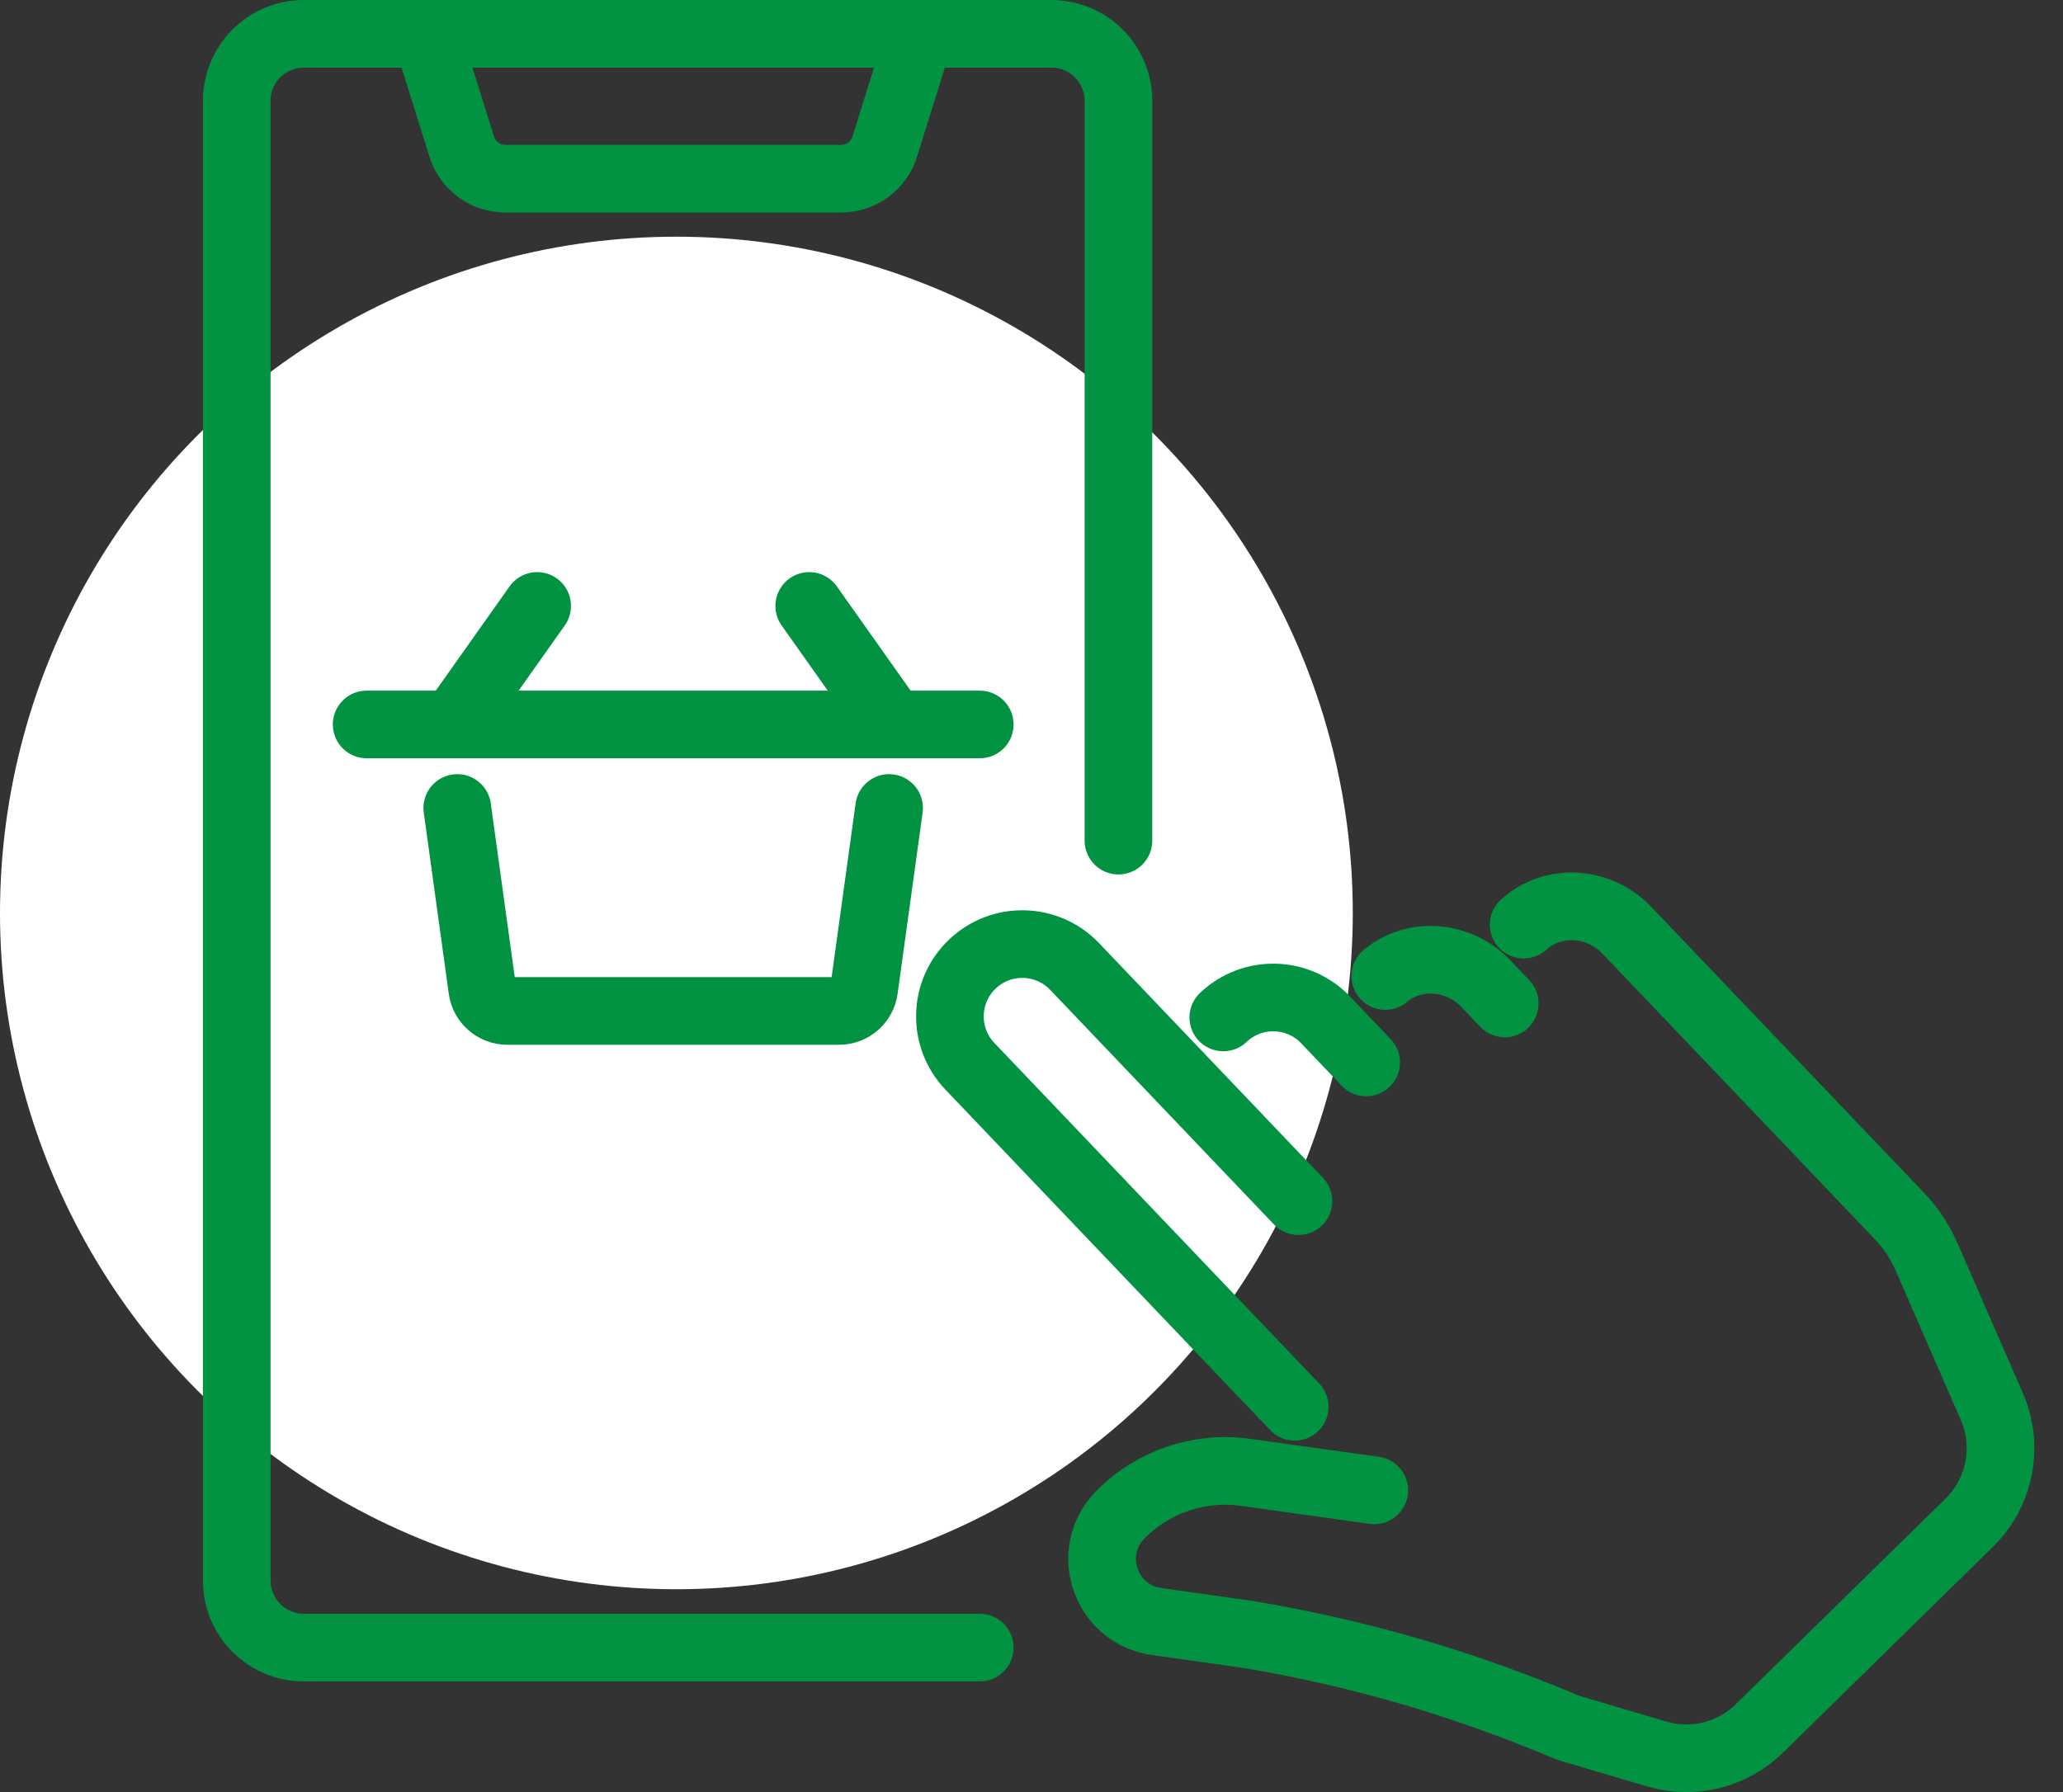
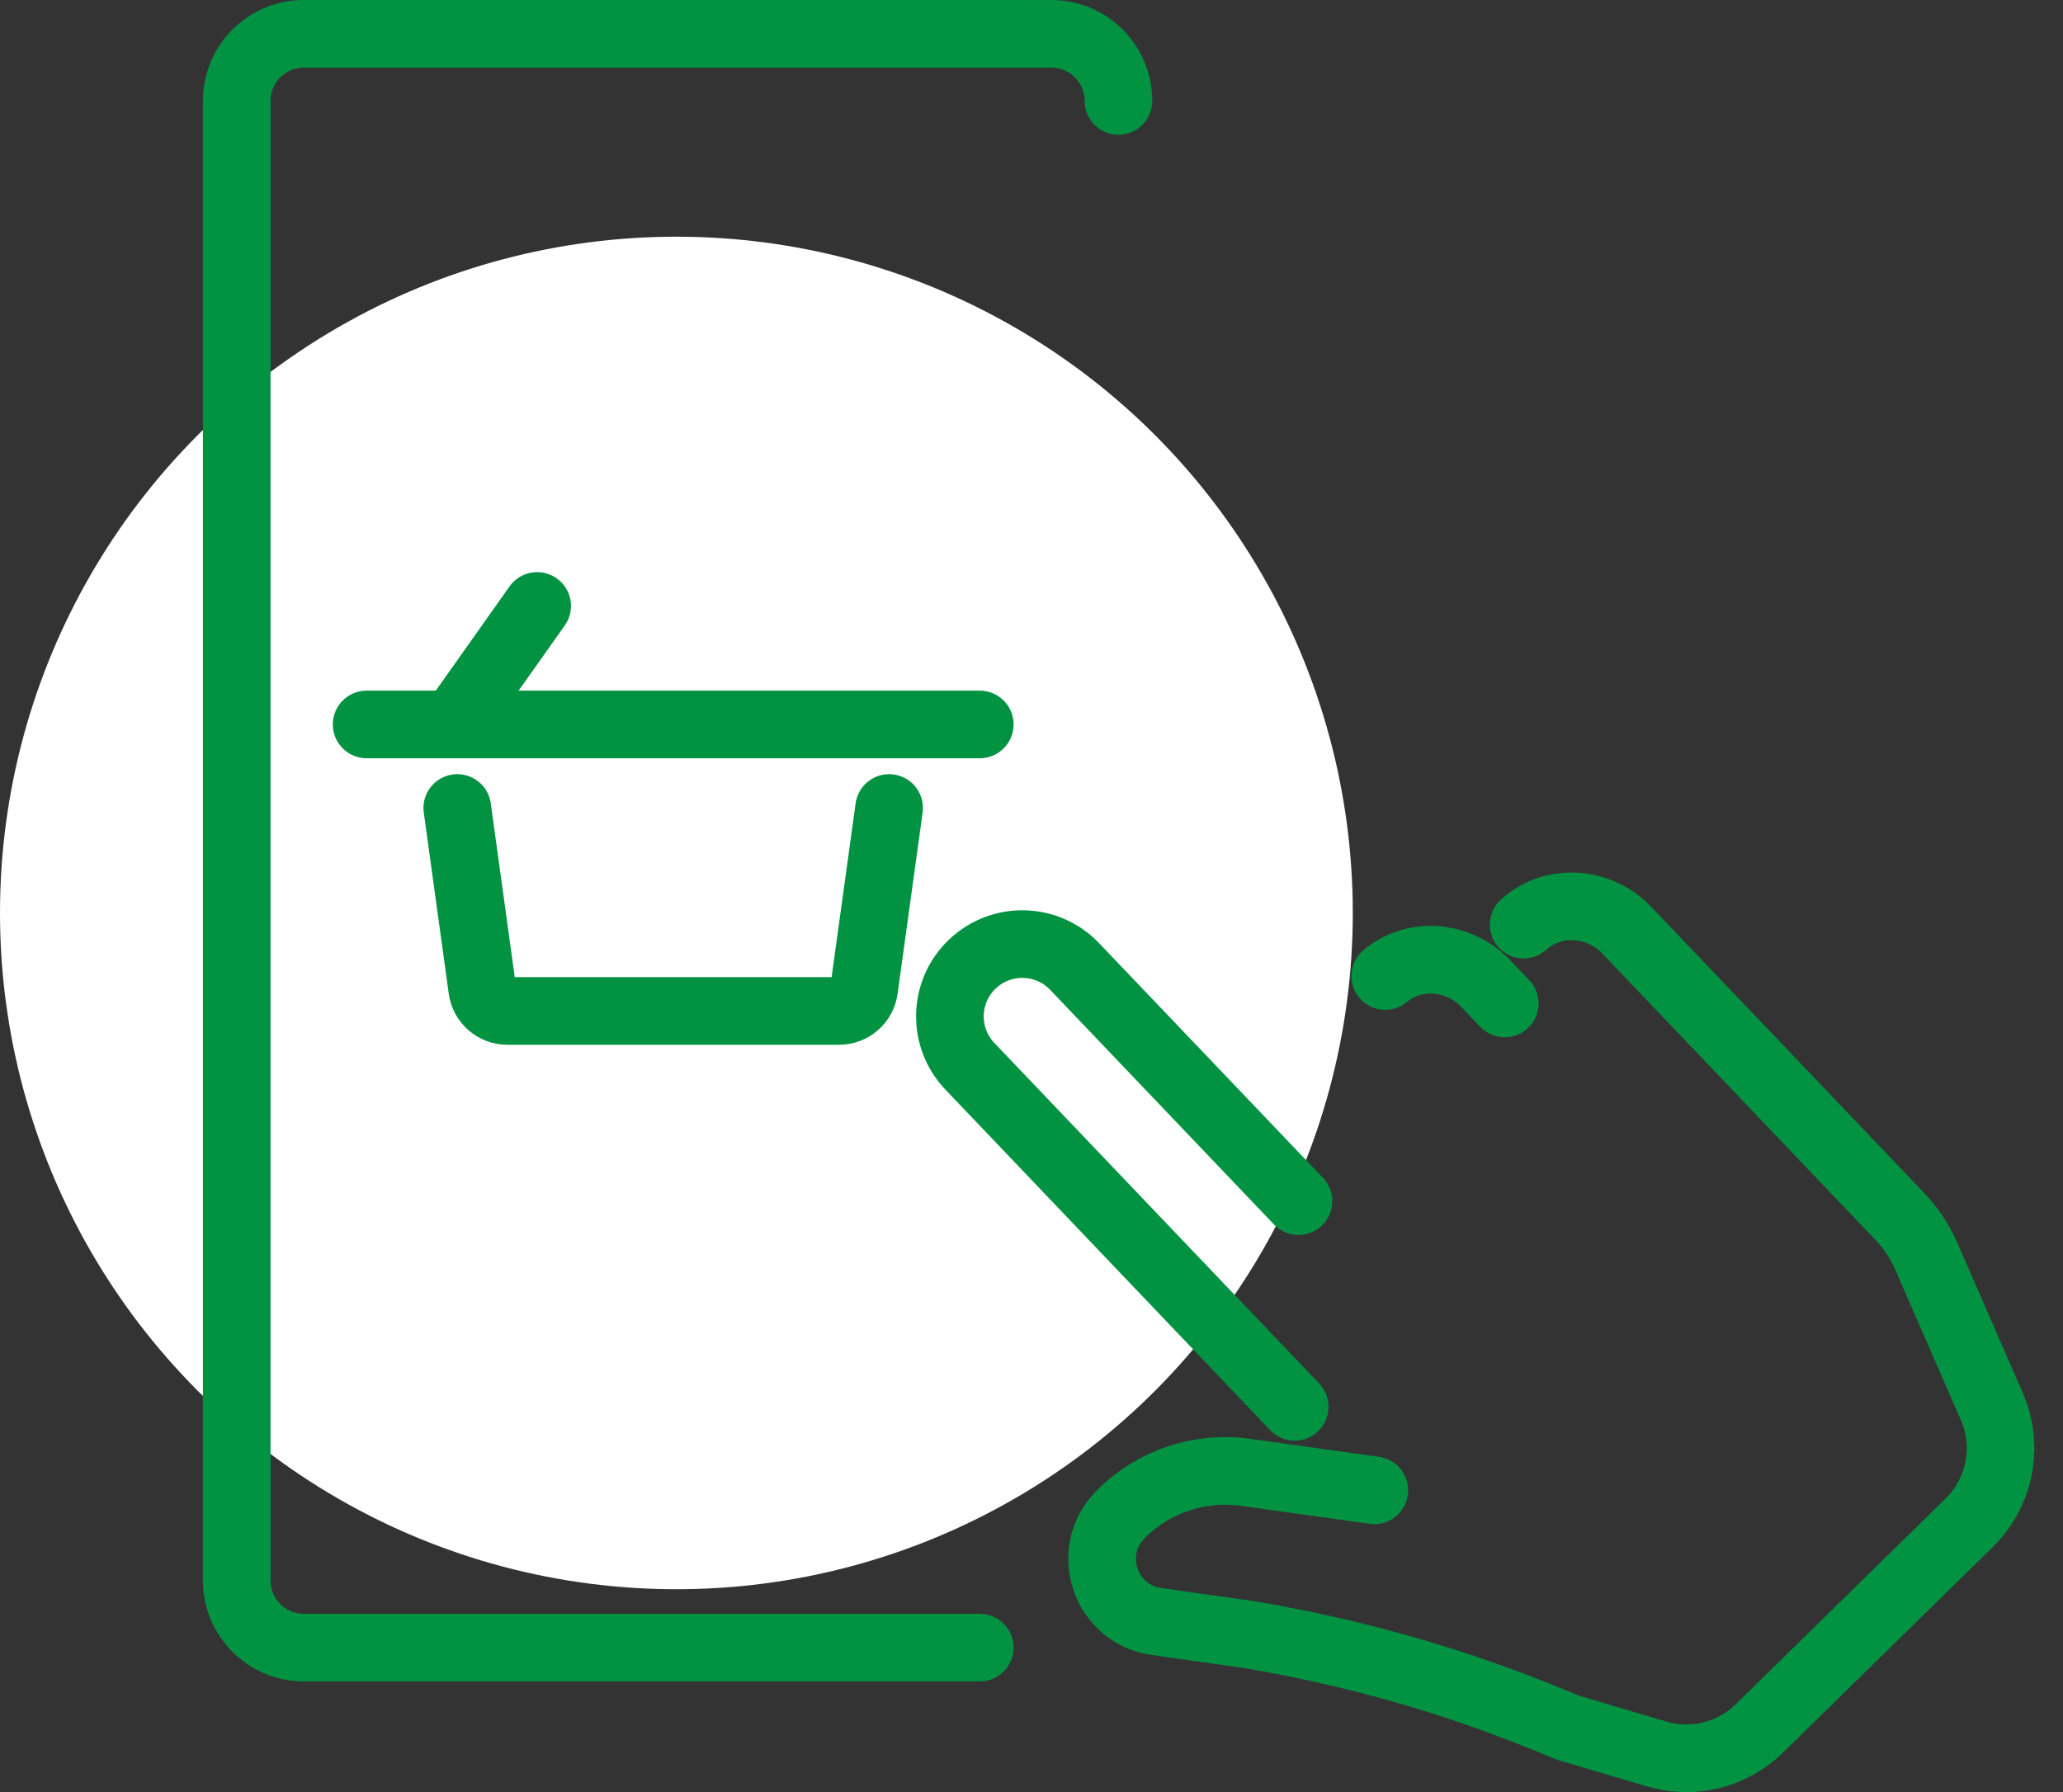
<svg xmlns="http://www.w3.org/2000/svg" width="61" height="53" viewBox="0 0 61 53" fill="none">
  <rect x="0" y="0" width="61" height="53" fill="#333333" stroke="none" />
  <circle cx="20" cy="27" r="20" fill="white" />
  <path d="M38.282 41.606L28.679 31.535C27.863 30.68 27.895 29.326 28.751 28.512C29.606 27.696 30.958 27.729 31.774 28.582L38.394 35.523" stroke="#019342" stroke-width="2" stroke-miterlimit="10" stroke-linecap="round" stroke-linejoin="round" />
  <path d="M45.053 27.346C45.921 26.552 47.284 26.653 48.096 27.504L51.366 30.932L56.172 35.972C56.502 36.318 56.769 36.718 56.959 37.155L58.895 41.596C59.407 42.769 59.141 44.138 58.226 45.035L52.022 51.117C51.221 51.902 50.056 52.193 48.981 51.871L46.374 51.099C45.162 50.591 43.93 50.126 42.679 49.727C40.791 49.128 38.862 48.664 36.908 48.338L34.196 47.955C32.675 47.741 32.05 45.886 33.13 44.794C34.095 43.817 35.467 43.353 36.827 43.543L40.636 44.075" stroke="#019342" stroke-width="2" stroke-miterlimit="10" stroke-linecap="round" stroke-linejoin="round" />
  <path d="M40.96 28.865C41.833 28.132 43.141 28.259 43.928 29.084L44.493 29.677" stroke="#019342" stroke-width="2" stroke-miterlimit="10" stroke-linecap="round" stroke-linejoin="round" />
-   <path d="M36.171 30.09C37.027 29.276 38.381 29.307 39.195 30.162L40.395 31.42" stroke="#019342" stroke-width="2" stroke-miterlimit="10" stroke-linecap="round" stroke-linejoin="round" />
-   <path d="M27.203 1.001L26.161 4.337C25.984 4.901 25.463 5.284 24.873 5.284H14.939C14.351 5.284 13.828 4.901 13.653 4.337L12.609 1.001" stroke="#019342" stroke-width="2" stroke-miterlimit="10" stroke-linecap="round" stroke-linejoin="round" />
  <path d="M10.841 21.425H28.97" stroke="#019342" stroke-width="2" stroke-miterlimit="10" stroke-linecap="round" stroke-linejoin="round" />
  <path d="M26.29 23.895L25.55 29.254C25.5 29.622 25.185 29.898 24.811 29.898H15C14.628 29.898 14.311 29.622 14.26 29.254L13.521 23.895" stroke="#019342" stroke-width="2" stroke-miterlimit="10" stroke-linecap="round" stroke-linejoin="round" />
  <path d="M13.403 21.425L15.883 17.92" stroke="#019342" stroke-width="2" stroke-miterlimit="10" stroke-linecap="round" stroke-linejoin="round" />
-   <path d="M26.409 21.425L23.928 17.92" stroke="#019342" stroke-width="2" stroke-miterlimit="10" stroke-linecap="round" stroke-linejoin="round" />
-   <path d="M28.97 48.726H8.984C7.888 48.726 7 47.837 7 46.742V2.984C7 1.888 7.888 1 8.984 1H31.087C32.183 1 33.071 1.888 33.071 2.984V24.861" stroke="#019342" stroke-width="2" stroke-miterlimit="10" stroke-linecap="round" stroke-linejoin="round" />
+   <path d="M28.97 48.726H8.984C7.888 48.726 7 47.837 7 46.742V2.984C7 1.888 7.888 1 8.984 1H31.087C32.183 1 33.071 1.888 33.071 2.984" stroke="#019342" stroke-width="2" stroke-miterlimit="10" stroke-linecap="round" stroke-linejoin="round" />
</svg>